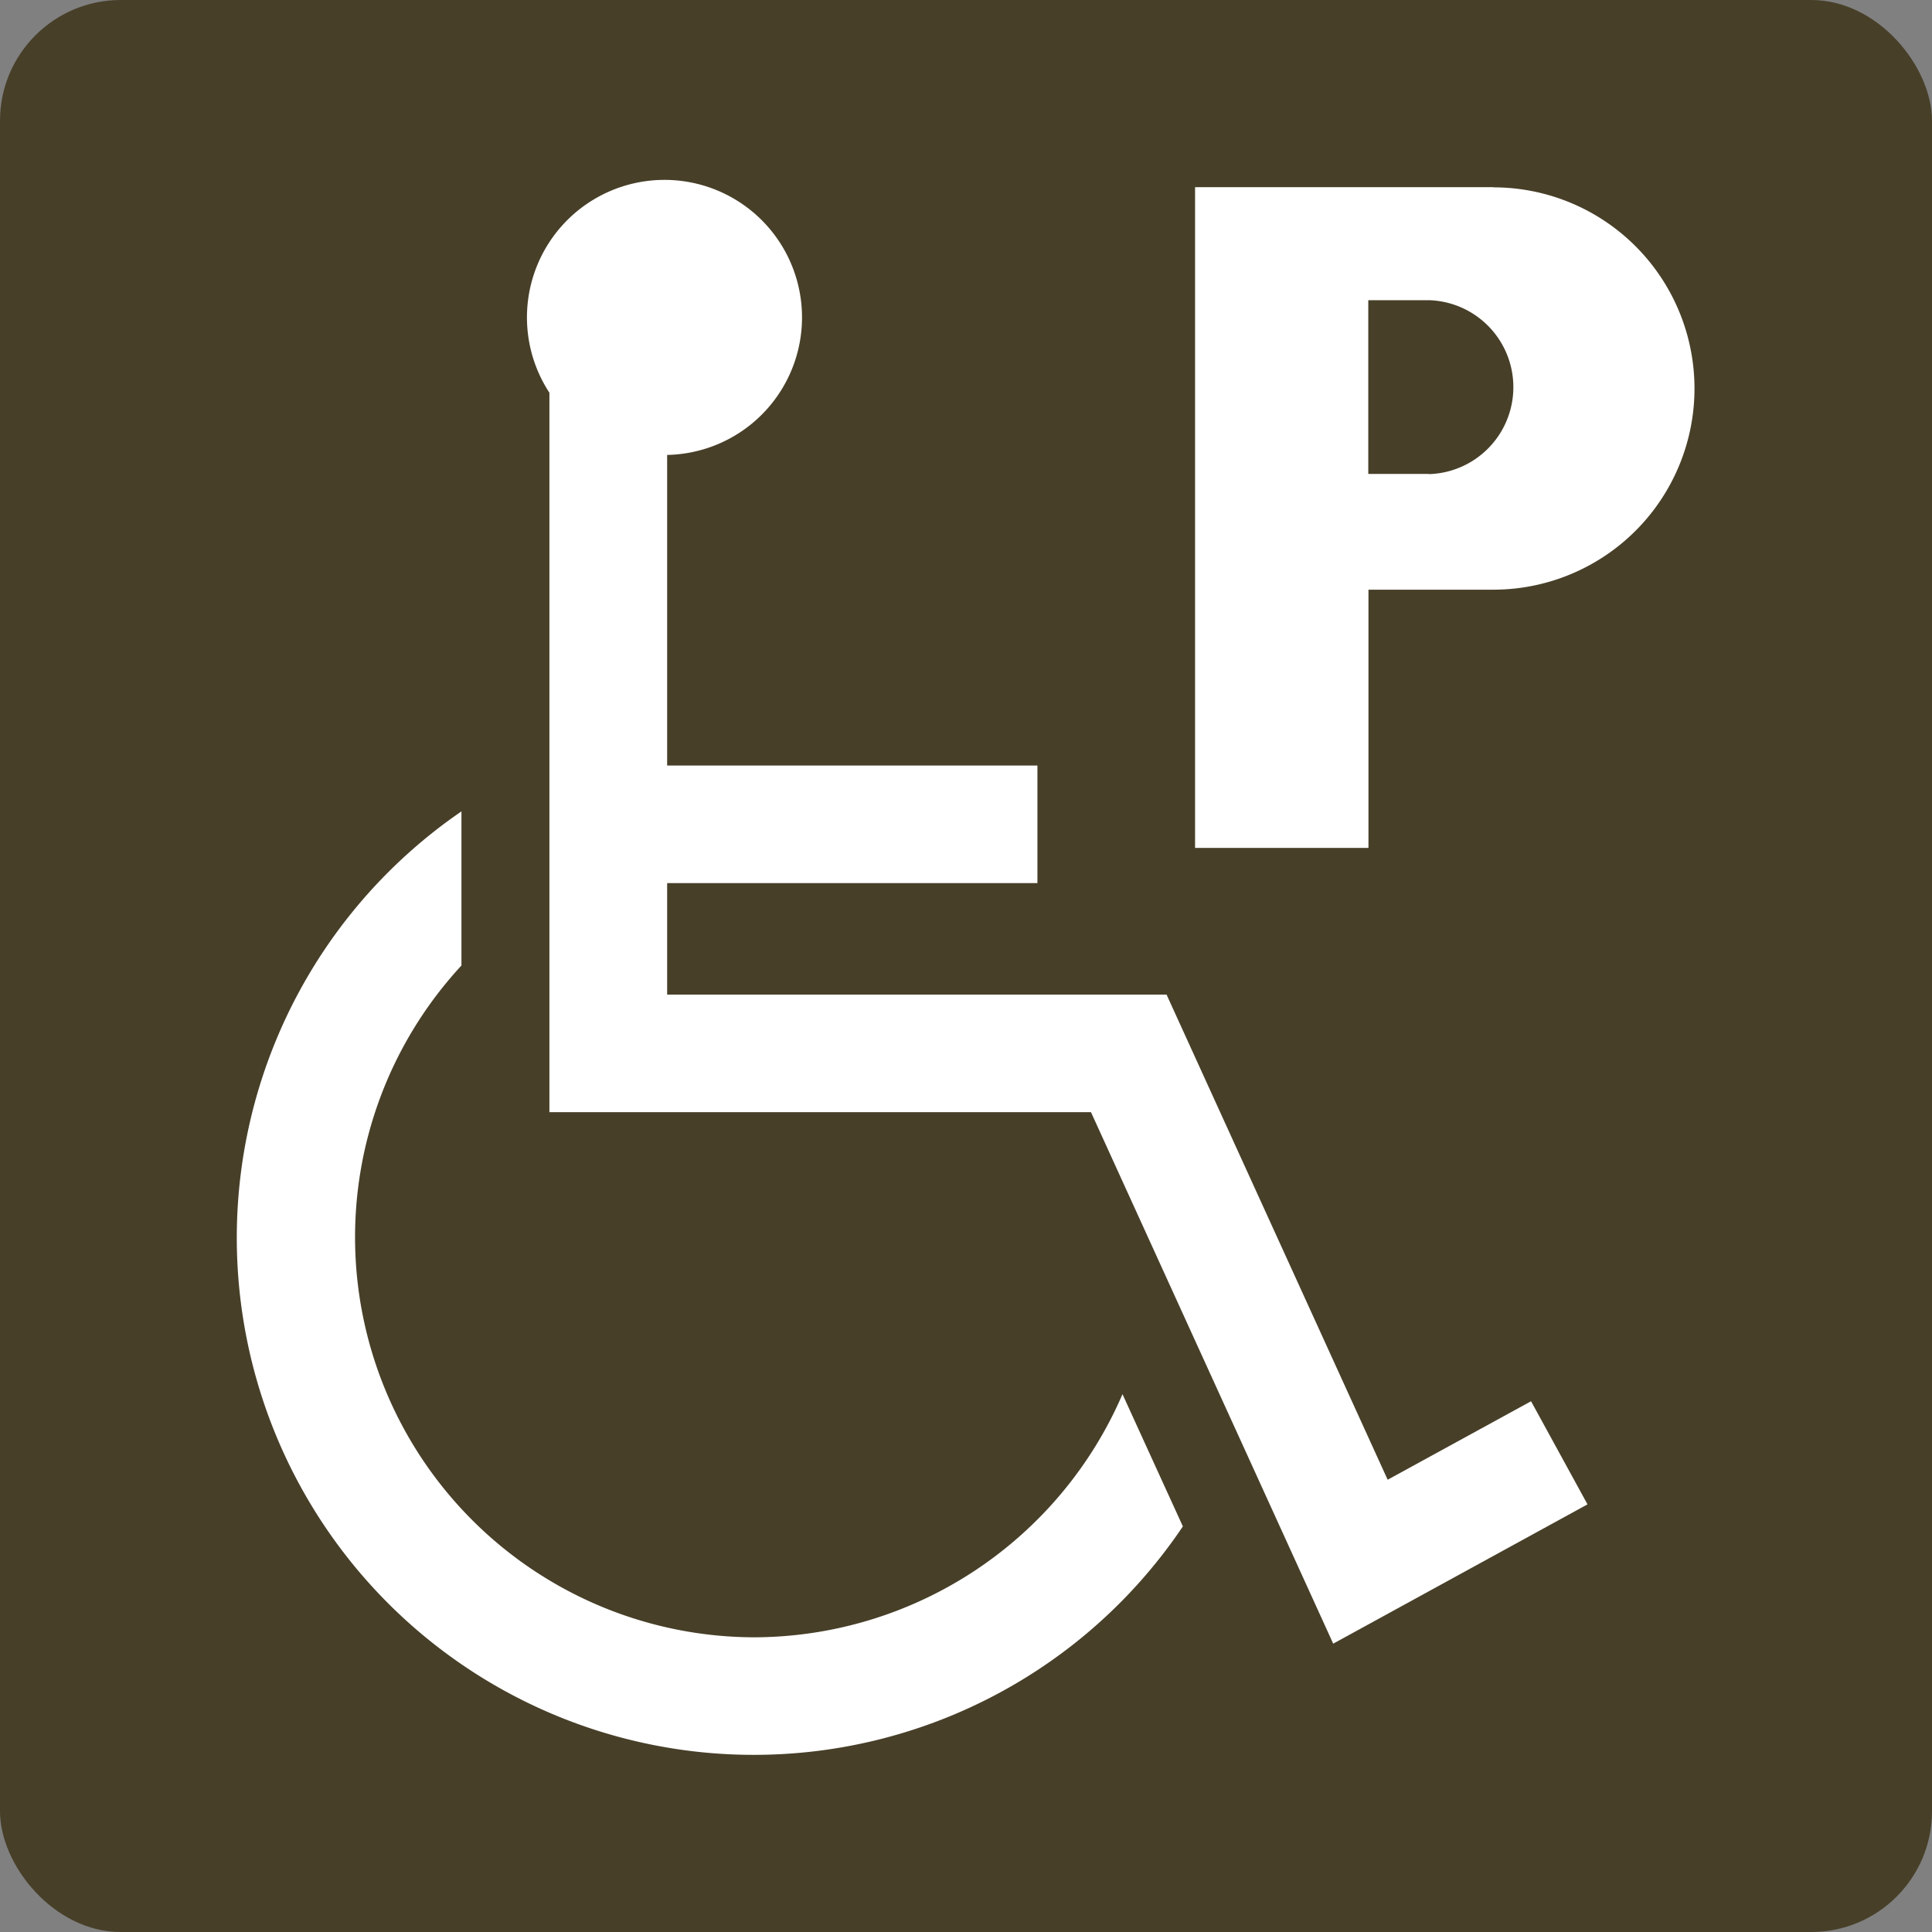
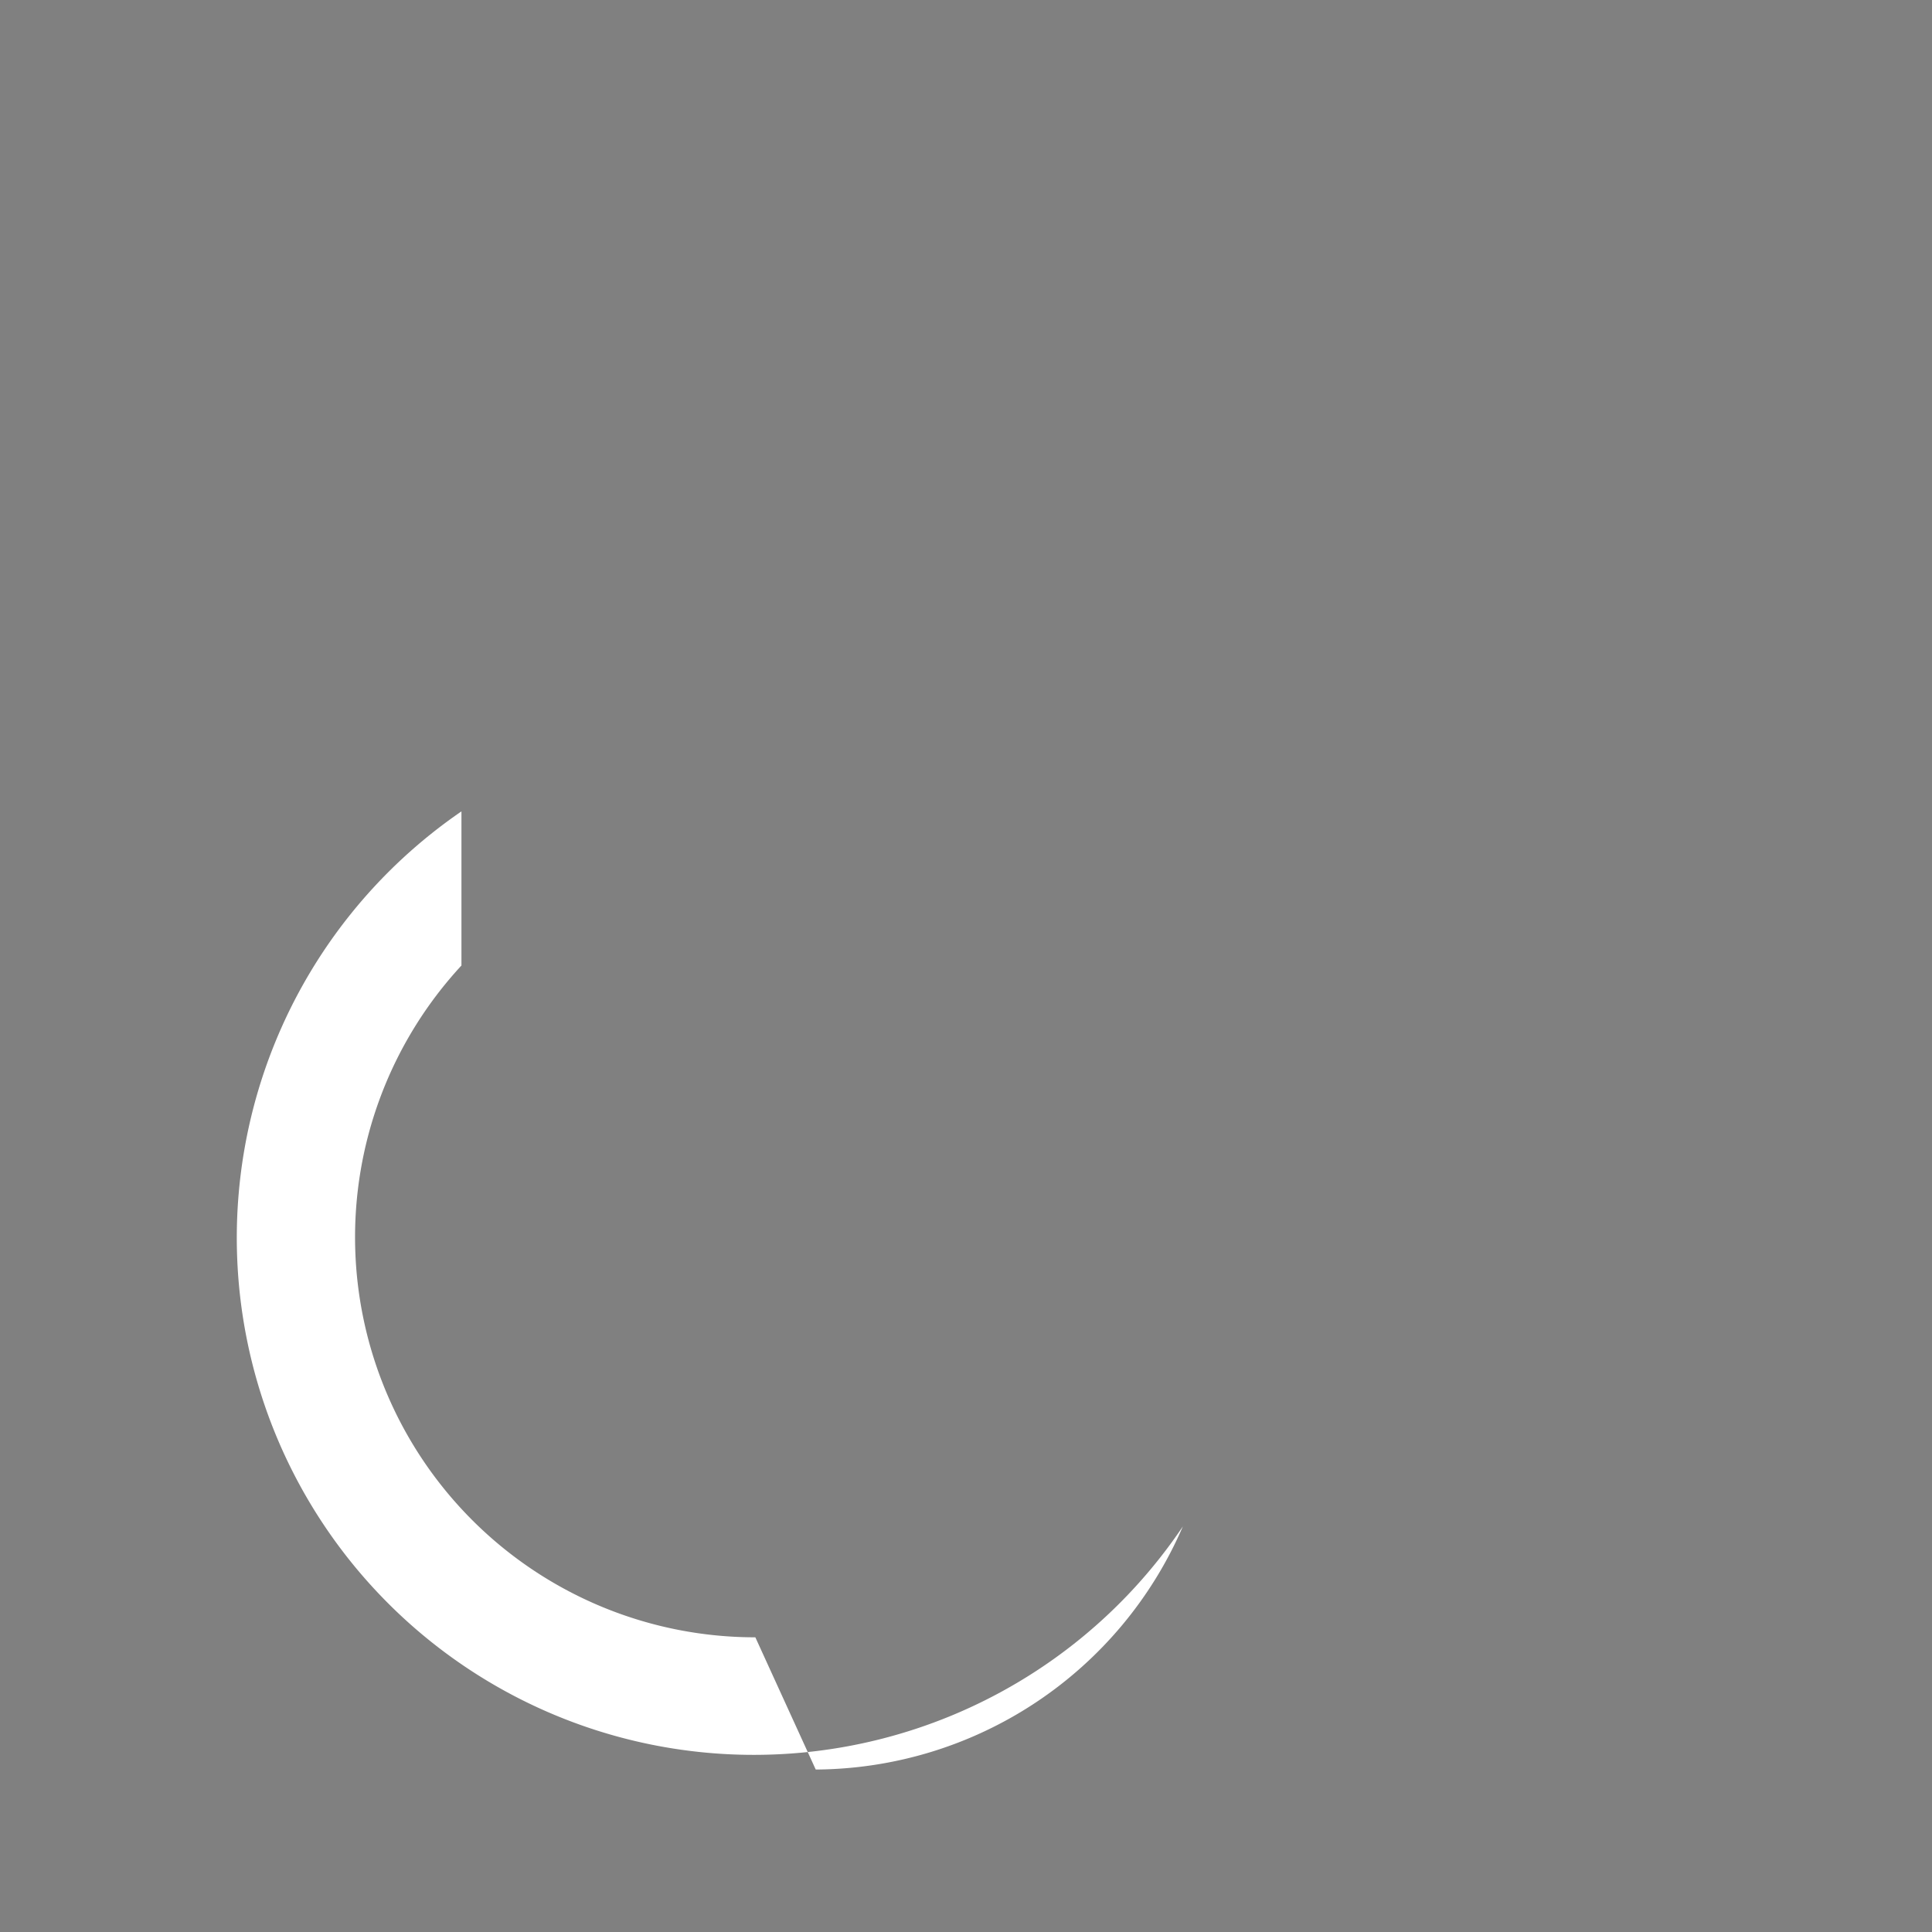
<svg xmlns="http://www.w3.org/2000/svg" width="32" height="32">
  <rect width="100%" height="100%" fill="#808080" stroke="none" />
-   <rect width="32" height="32" rx="2" fill="#473f28" />
-   <path d="M24.734 3.1h-4.94v10.944h2.872V9.767h2.068a3.332 3.332 0 100-6.664zm-1.071 4.75h-1V4.972h1a1.441 1.441 0 010 2.881zm1.696 15.359l-2.375 1.3-3.662-8.035H11.05v-1.847h6.133V12.68H11.05V7.535a2.278 2.278 0 10-1.95-1.03v11.916h8.97l2.388 5.239.008.017 1.616 3.547 4.212-2.307z" fill="#fff" />
-   <path d="M12.511 27.119a6.627 6.627 0 01-4.868-11.127v-2.553a8.564 8.564 0 1011.949 11.843l-1-2.19a6.663 6.663 0 01-6.081 4.027z" fill="#fff" />
+   <path d="M12.511 27.119a6.627 6.627 0 01-4.868-11.127v-2.553a8.564 8.564 0 1011.949 11.843a6.663 6.663 0 01-6.081 4.027z" fill="#fff" />
</svg>